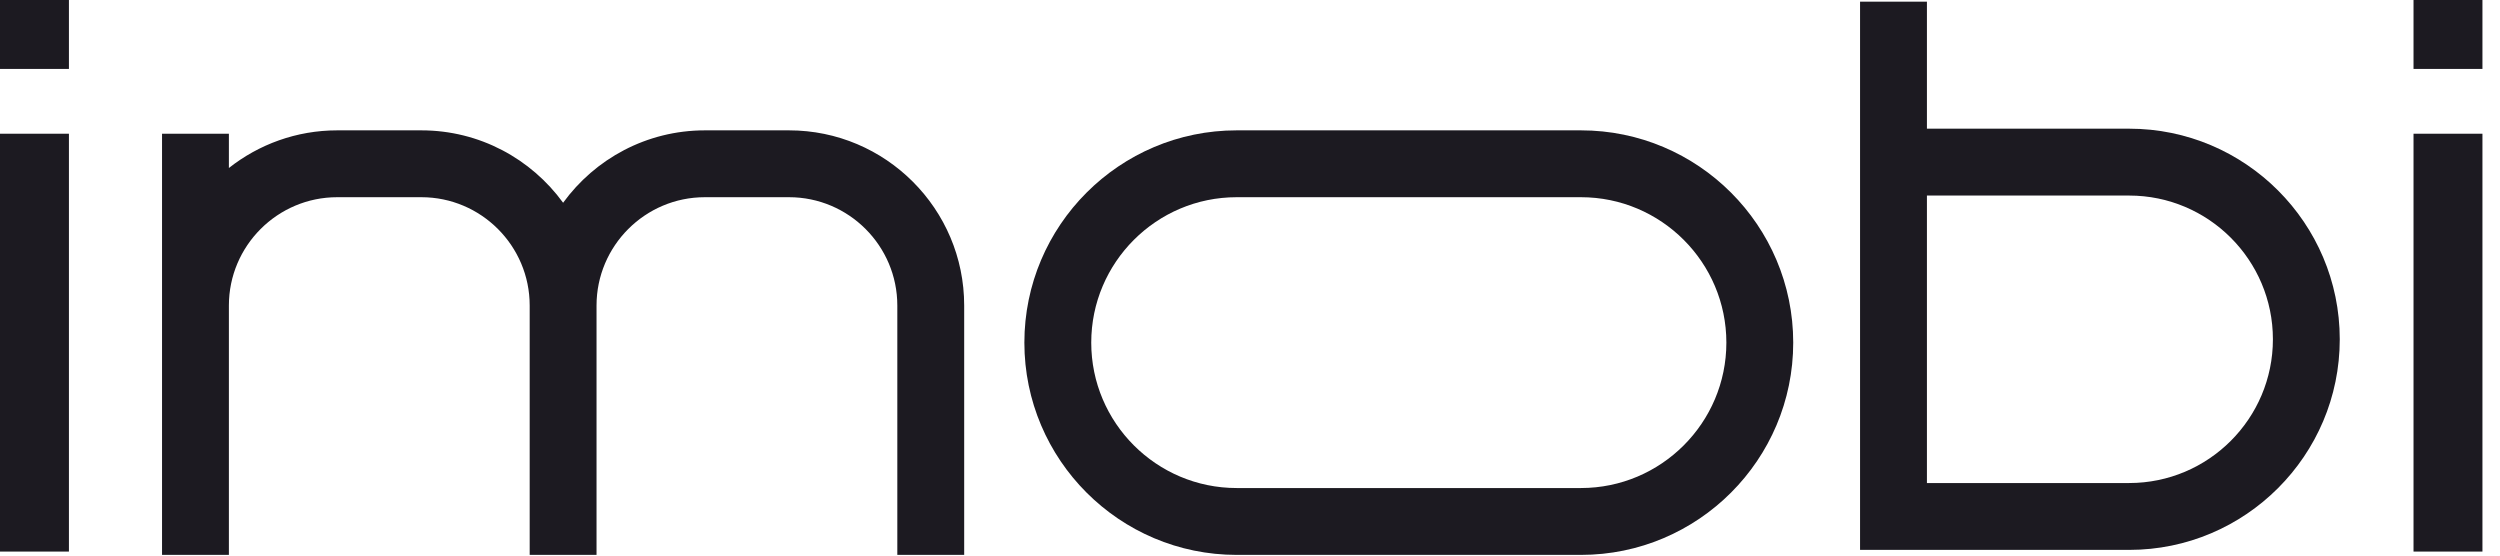
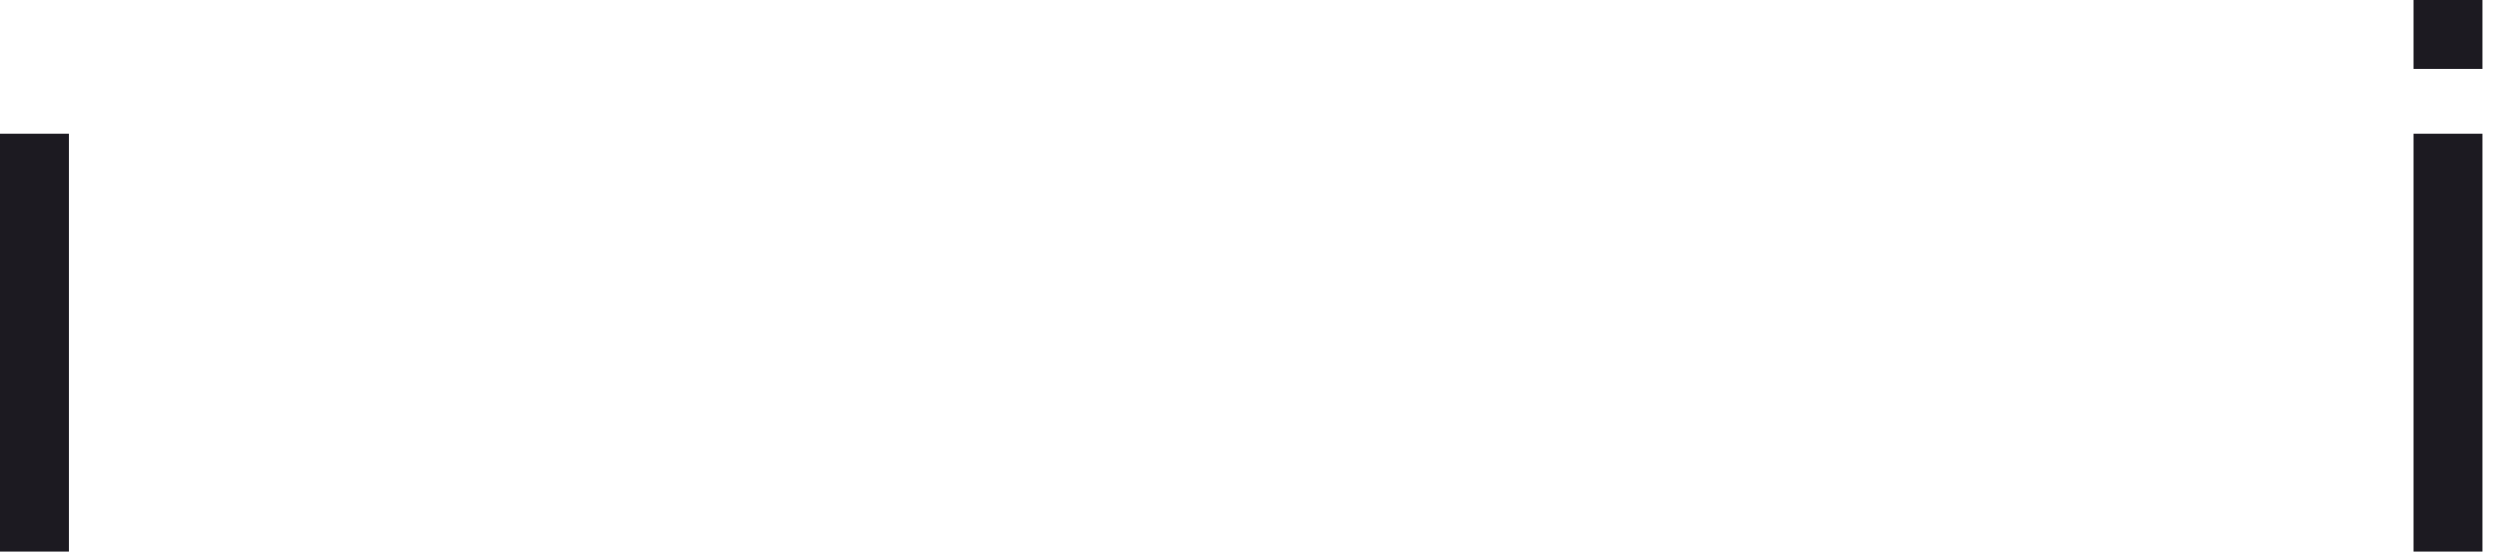
<svg xmlns="http://www.w3.org/2000/svg" width="135" height="30" viewBox="0 0 135 30" fill="none">
  <path d="M3.722 7.221H0V29.785H3.722V7.221Z" fill="#1C1A21" />
-   <path d="M3.722 0H0V3.722H3.722V0Z" fill="#1C1A21" />
  <path d="M134.052 7.221H130.33V29.785H134.052V7.221Z" fill="#1C1A21" />
  <path d="M134.052 0H130.33V3.722H134.052V0Z" fill="#1C1A21" />
-   <path d="M85.372 7.039H66.779C60.457 7.039 55.316 12.18 55.316 18.502C55.316 24.823 60.457 29.964 66.779 29.964H85.372C91.693 29.964 96.834 24.823 96.834 18.502C96.834 12.18 91.693 7.039 85.372 7.039ZM85.372 26.354H66.779C62.45 26.354 58.927 22.83 58.927 18.502C58.927 14.173 62.45 10.649 66.779 10.649H85.372C89.7 10.649 93.224 14.173 93.224 18.502C93.224 22.83 89.7 26.354 85.372 26.354Z" fill="#1C1A21" />
-   <path d="M42.607 7.039H38.062C34.917 7.039 32.126 8.584 30.408 10.949C28.686 8.581 25.899 7.039 22.754 7.039H18.209C16.003 7.039 13.97 7.801 12.36 9.072V7.22H8.75V29.964H12.36V16.498C12.36 13.274 14.985 10.649 18.209 10.649H22.754C25.978 10.649 28.603 13.274 28.603 16.498V29.964H32.213V16.498C32.213 13.274 34.838 10.649 38.062 10.649H42.607C45.831 10.649 48.455 13.274 48.455 16.498V29.964H52.066V16.498C52.066 11.281 47.824 7.039 42.607 7.039Z" fill="#1C1A21" />
-   <path d="M114.975 6.949H104.054V0.09H100.443V29.694H114.975C121.246 29.694 126.347 24.593 126.347 18.322C126.347 12.051 121.246 6.949 114.975 6.949ZM114.975 26.084H104.054V10.56H114.975C119.256 10.56 122.737 14.04 122.737 18.322C122.737 22.603 119.256 26.084 114.975 26.084Z" fill="#1C1A21" />
</svg>